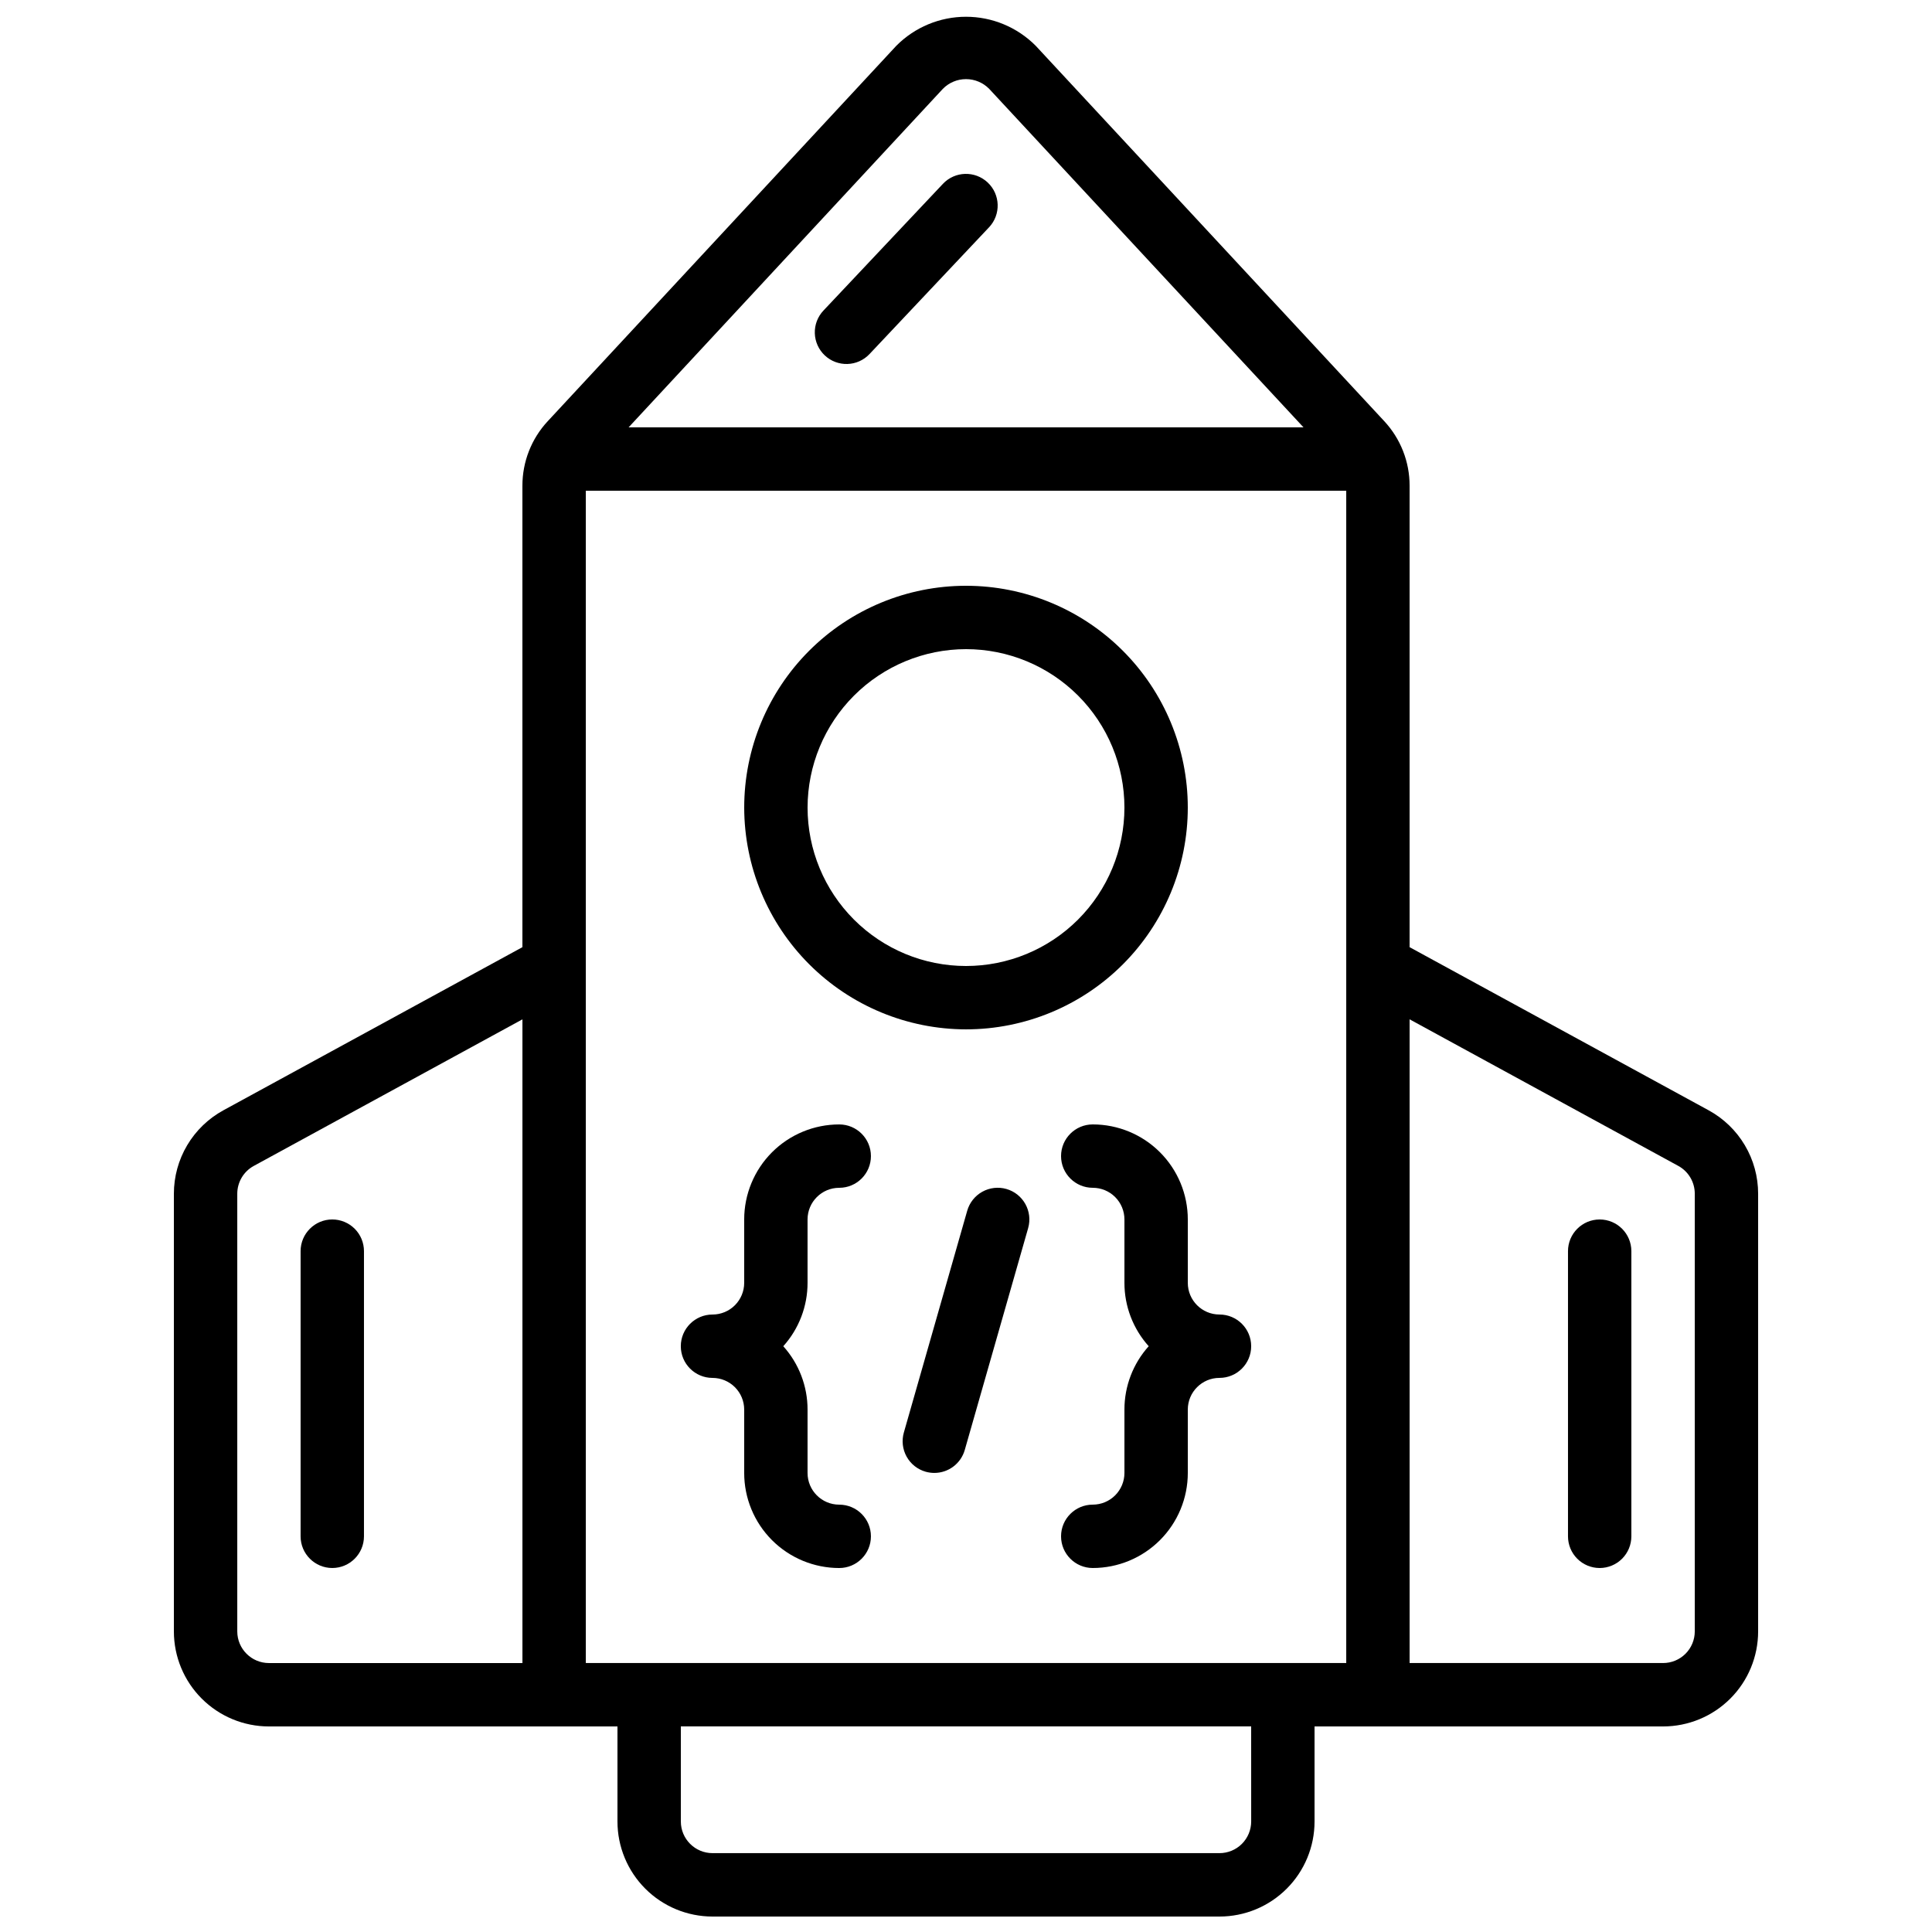
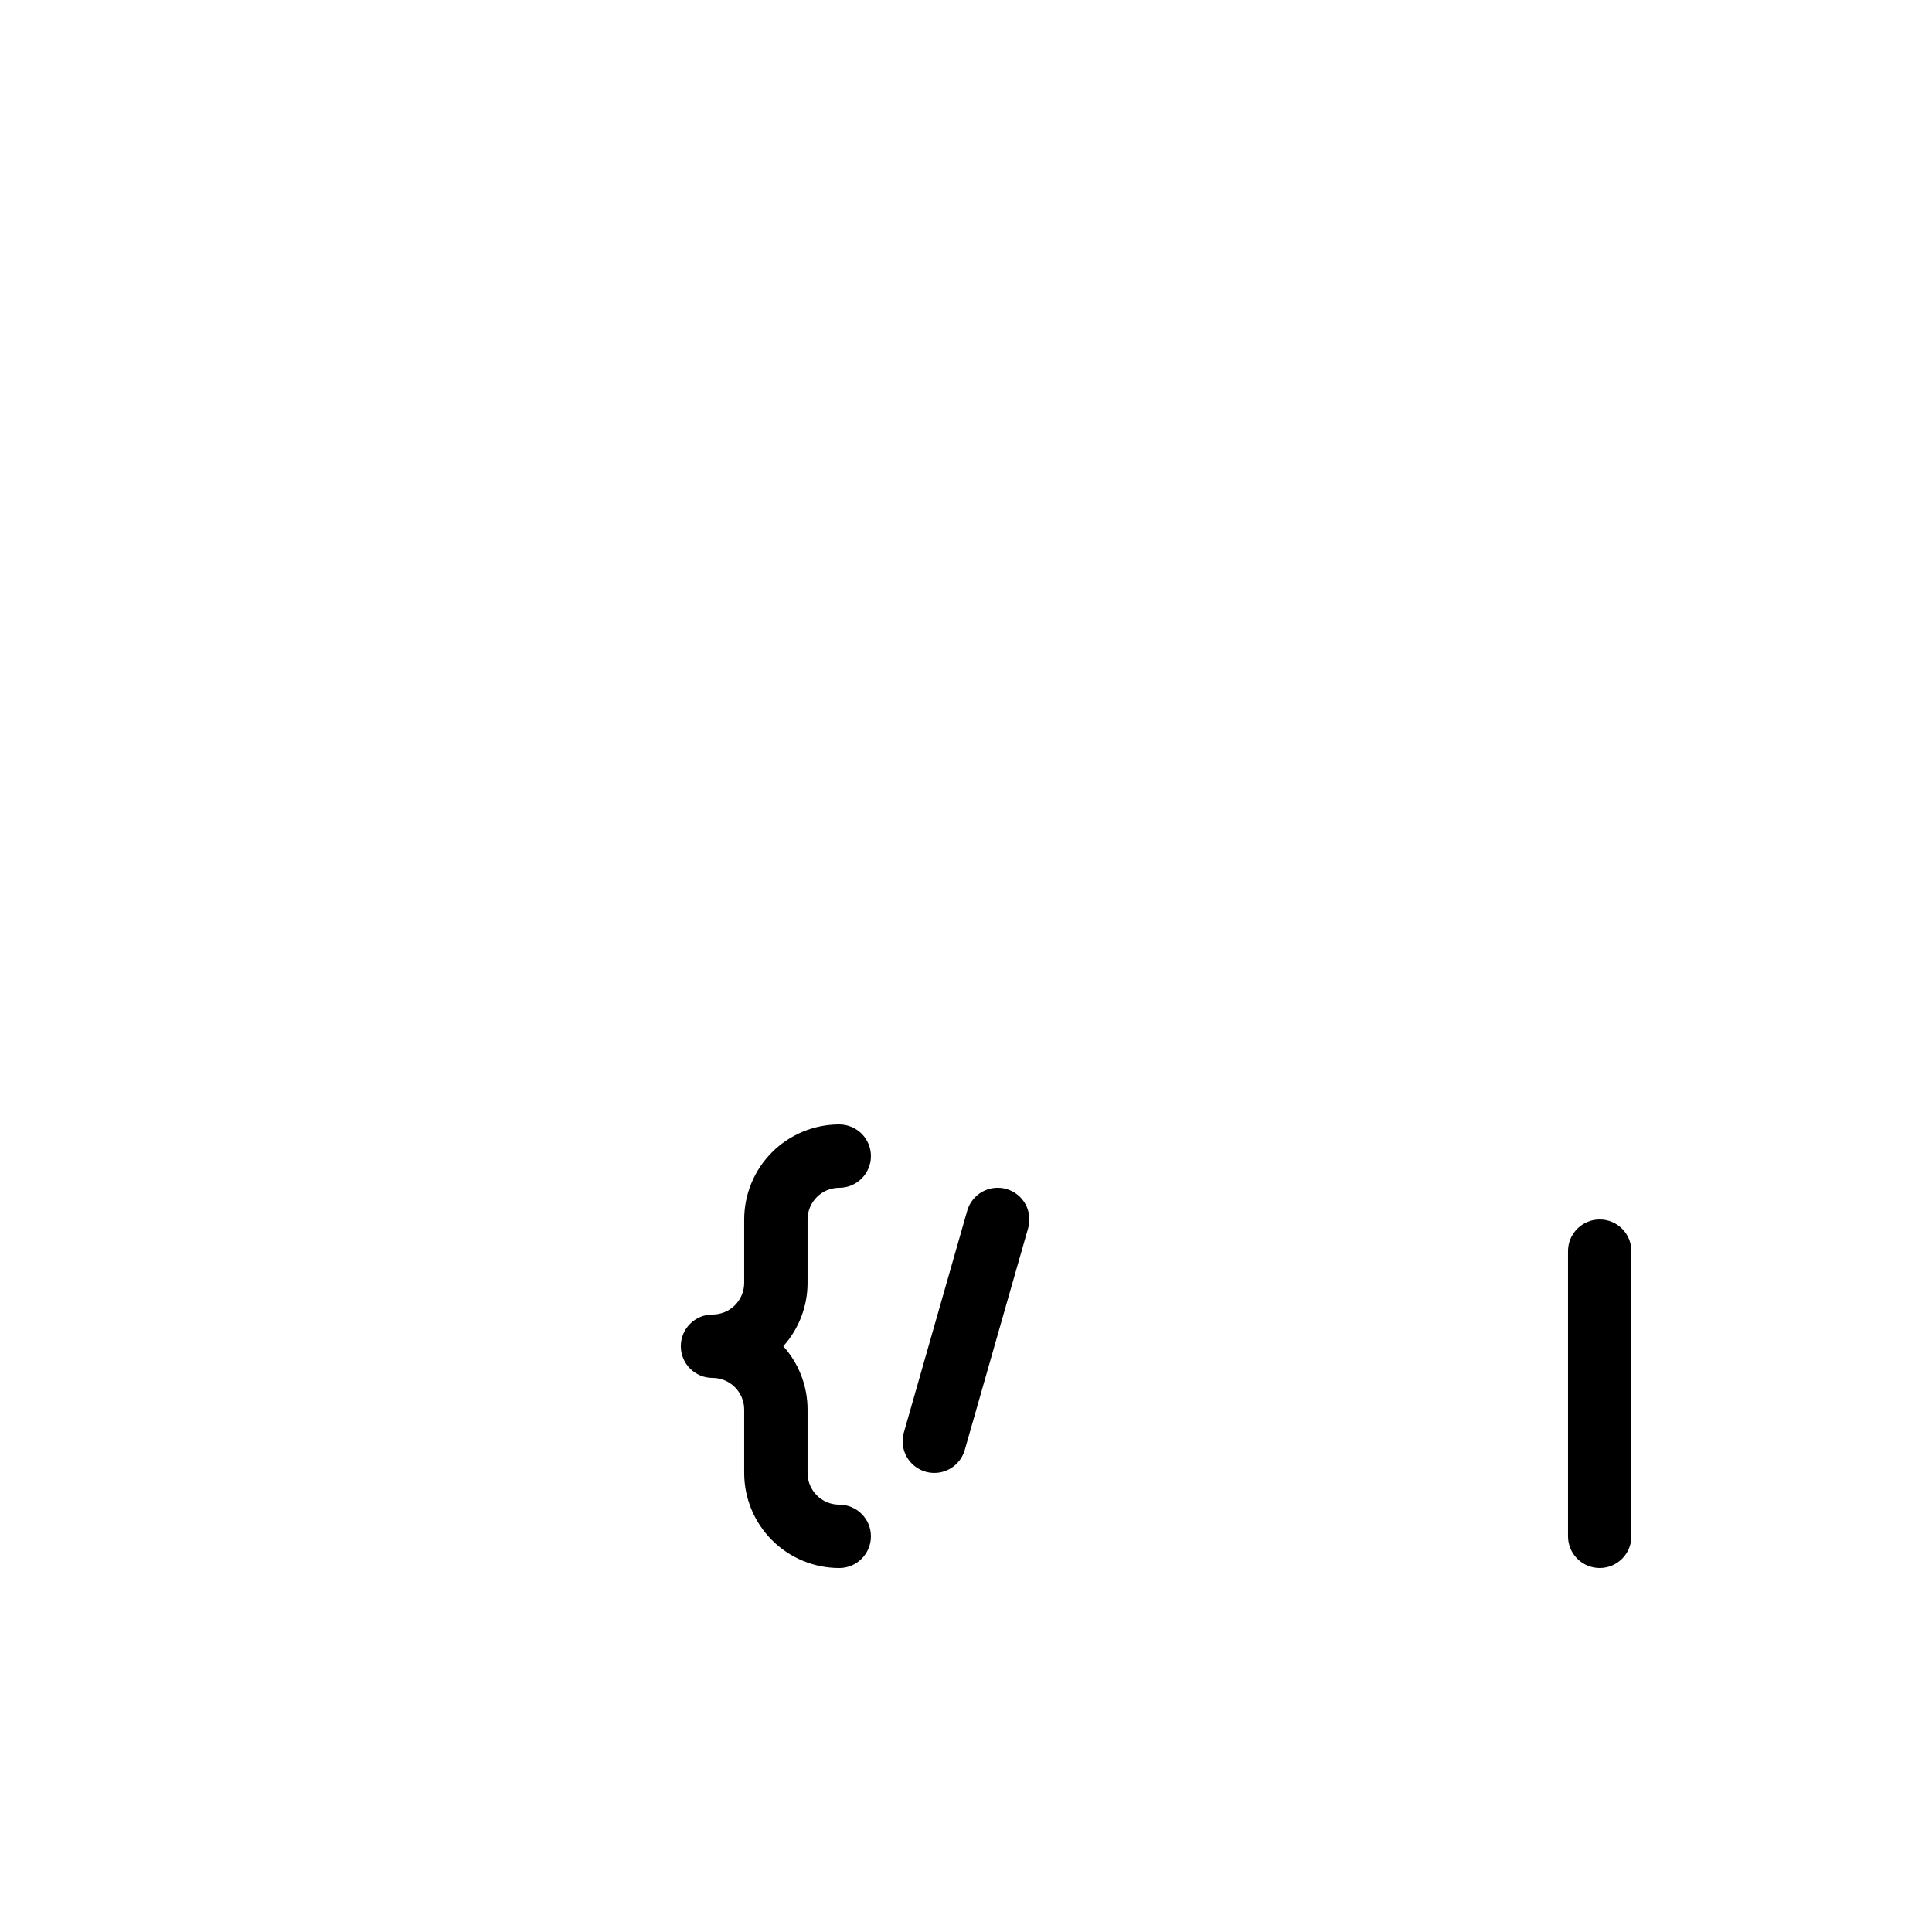
<svg xmlns="http://www.w3.org/2000/svg" width="800px" height="800px" version="1.1" viewBox="144 144 512 512">
  <defs>
    <clipPath id="a">
      <path d="m190 148.09h420v503.81h-420z" />
    </clipPath>
  </defs>
  <g clip-path="url(#a)">
-     <path d="m510.84 255.61-92.363-99.477c-4.887-4.922-11.539-7.691-18.473-7.691-6.938 0-13.586 2.769-18.473 7.691l-92.363 99.477h-0.004c-4.332 4.656-6.734 10.781-6.719 17.141v122.26l-79.238 43.227c-3.973 2.168-7.289 5.363-9.598 9.258-2.309 3.891-3.527 8.332-3.527 12.859v115.98c0 6.68 2.652 13.09 7.379 17.812 4.723 4.723 11.129 7.379 17.812 7.379h92.363v25.191-0.004c0 6.684 2.656 13.09 7.379 17.812 4.723 4.727 11.133 7.379 17.812 7.379h134.35c6.684 0 13.09-2.652 17.812-7.379 4.727-4.723 7.379-11.129 7.379-17.812v-25.188h92.367c6.68 0 13.086-2.656 17.812-7.379 4.723-4.723 7.375-11.133 7.375-17.812v-115.98c0.004-4.527-1.215-8.969-3.527-12.859-2.309-3.894-5.625-7.09-9.598-9.258l-79.238-43.227v-122.26c0.016-6.359-2.387-12.484-6.719-17.141zm-116.99-88.047c1.617-1.66 3.836-2.594 6.156-2.594 2.316 0 4.535 0.934 6.152 2.594l83.281 89.688h-178.85zm-186.97 408.77v-115.98c0-3.074 1.68-5.902 4.375-7.371l71.195-38.844v170.59h-67.172c-4.637 0-8.398-3.762-8.398-8.398zm92.367-302.29h201.52v310.68h-201.52zm176.33 352.66c0 2.231-0.887 4.363-2.461 5.938-1.574 1.578-3.711 2.461-5.938 2.461h-134.35c-4.637 0-8.398-3.758-8.398-8.398v-25.188h151.14zm113.18-173.73c2.699 1.469 4.375 4.297 4.375 7.371v115.98c0 2.227-0.883 4.363-2.457 5.938-1.578 1.574-3.711 2.461-5.938 2.461h-67.176v-170.59z" />
-   </g>
-   <path d="m400 416.79c15.586 0 30.539-6.195 41.562-17.215 11.02-11.023 17.215-25.977 17.215-41.562 0-15.59-6.195-30.539-17.215-41.562-11.023-11.023-25.977-17.215-41.562-17.215-15.59 0-30.539 6.191-41.562 17.215s-17.215 25.973-17.215 41.562c0.02 15.582 6.219 30.52 17.234 41.539 11.02 11.02 25.957 17.219 41.543 17.238zm0-100.76c11.133 0 21.812 4.422 29.688 12.297 7.871 7.871 12.297 18.551 12.297 29.688 0 11.133-4.426 21.812-12.297 29.688-7.875 7.871-18.555 12.297-29.688 12.297-11.137 0-21.816-4.426-29.688-12.297-7.875-7.875-12.297-18.555-12.297-29.688 0.012-11.133 4.441-21.805 12.309-29.672 7.871-7.871 18.543-12.301 29.676-12.312z" />
-   <path d="m232.06 467.17c-4.637 0-8.398 3.762-8.398 8.398v75.57c0 4.637 3.762 8.398 8.398 8.398s8.395-3.762 8.395-8.398v-75.57c0-2.227-0.883-4.363-2.457-5.938-1.574-1.574-3.711-2.461-5.938-2.461z" />
+     </g>
  <path d="m567.93 559.54c2.227 0 4.363-0.887 5.938-2.461 1.574-1.574 2.461-3.711 2.461-5.938v-75.57c0-4.637-3.758-8.398-8.398-8.398-4.637 0-8.395 3.762-8.395 8.398v75.57c0 2.227 0.883 4.363 2.457 5.938 1.578 1.574 3.711 2.461 5.938 2.461z" />
  <path d="m332.82 509.16c2.227 0 4.363 0.887 5.938 2.461 1.574 1.574 2.461 3.711 2.461 5.938v16.793c0 6.68 2.652 13.09 7.375 17.812 4.727 4.723 11.133 7.379 17.812 7.379 4.637 0 8.398-3.762 8.398-8.398s-3.762-8.395-8.398-8.395c-4.637 0-8.395-3.762-8.395-8.398v-16.793c0.004-6.199-2.285-12.184-6.434-16.793 4.148-4.613 6.438-10.594 6.434-16.797v-16.793c0-4.637 3.758-8.395 8.395-8.395 4.637 0 8.398-3.762 8.398-8.398 0-4.637-3.762-8.395-8.398-8.395-6.68 0-13.086 2.652-17.812 7.375-4.723 4.727-7.375 11.133-7.375 17.812v16.793c0 2.231-0.887 4.363-2.461 5.938-1.574 1.578-3.711 2.461-5.938 2.461-4.637 0-8.398 3.758-8.398 8.398 0 4.637 3.762 8.395 8.398 8.395z" />
-   <path d="m458.78 467.17c0-6.68-2.656-13.086-7.379-17.812-4.723-4.723-11.133-7.375-17.812-7.375-4.637 0-8.398 3.758-8.398 8.395 0 4.637 3.762 8.398 8.398 8.398 2.227 0 4.363 0.883 5.938 2.457 1.574 1.574 2.461 3.711 2.461 5.938v16.793c-0.008 6.203 2.285 12.184 6.43 16.797-4.144 4.609-6.438 10.594-6.43 16.793v16.793c0 2.227-0.887 4.363-2.461 5.938-1.574 1.574-3.711 2.461-5.938 2.461-4.637 0-8.398 3.758-8.398 8.395s3.762 8.398 8.398 8.398c6.68 0 13.09-2.656 17.812-7.379 4.723-4.723 7.379-11.133 7.379-17.812v-16.793c0-4.637 3.758-8.398 8.395-8.398 4.641 0 8.398-3.758 8.398-8.395 0-4.641-3.758-8.398-8.398-8.398-4.637 0-8.395-3.758-8.395-8.398z" />
  <path d="m410.7 459.09c-2.141-0.609-4.438-0.344-6.387 0.738-1.945 1.086-3.383 2.898-3.992 5.039l-16.793 58.777c-0.609 2.144-0.344 4.441 0.738 6.387 1.082 1.949 2.898 3.383 5.039 3.992 0.75 0.211 1.523 0.316 2.301 0.32 3.75-0.004 7.043-2.492 8.07-6.098l16.793-58.777c1.273-4.457-1.309-9.105-5.769-10.379z" />
-   <path d="m362.57 238.18c3.375 3.176 8.684 3.019 11.863-0.355l31.672-33.586h0.004c3.18-3.375 3.023-8.691-0.355-11.871-3.375-3.184-8.691-3.023-11.871 0.352l-31.664 33.586c-1.531 1.621-2.352 3.785-2.285 6.012s1.016 4.336 2.637 5.863z" />
</svg>